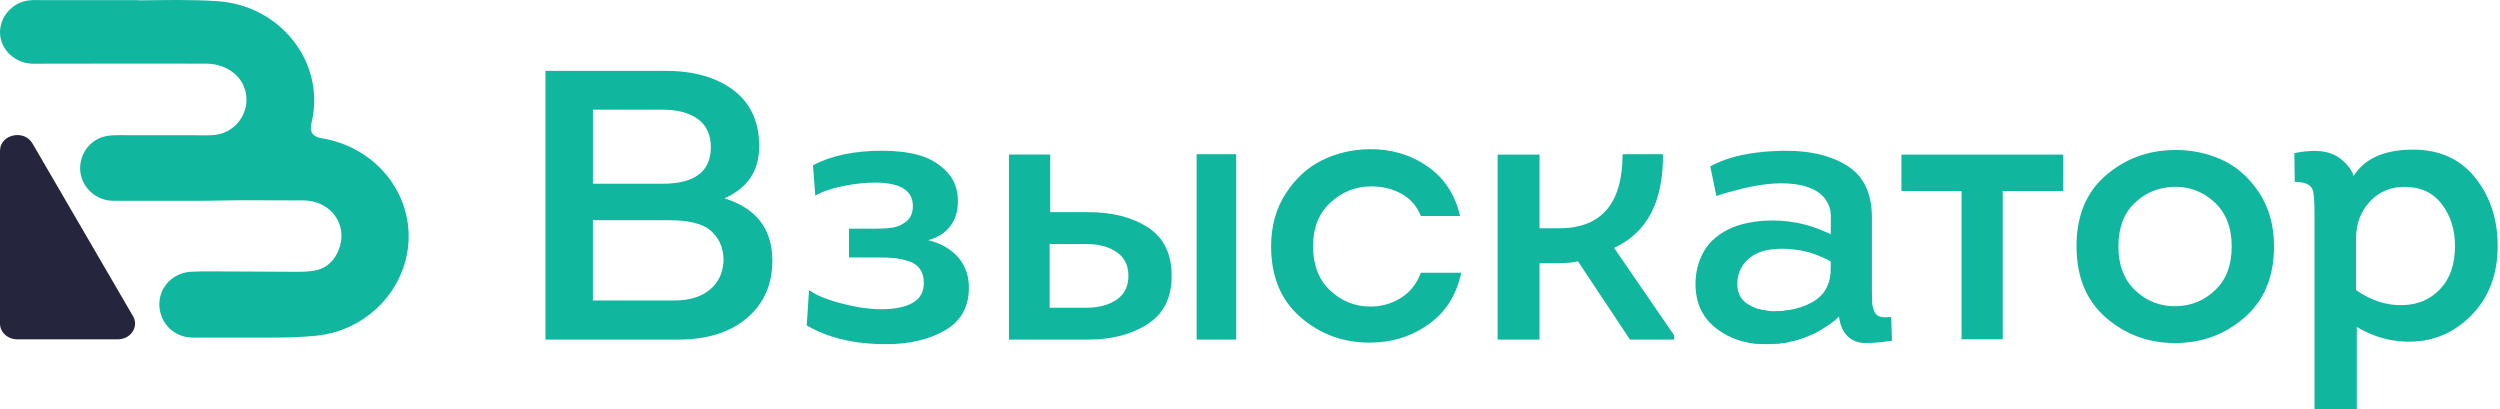
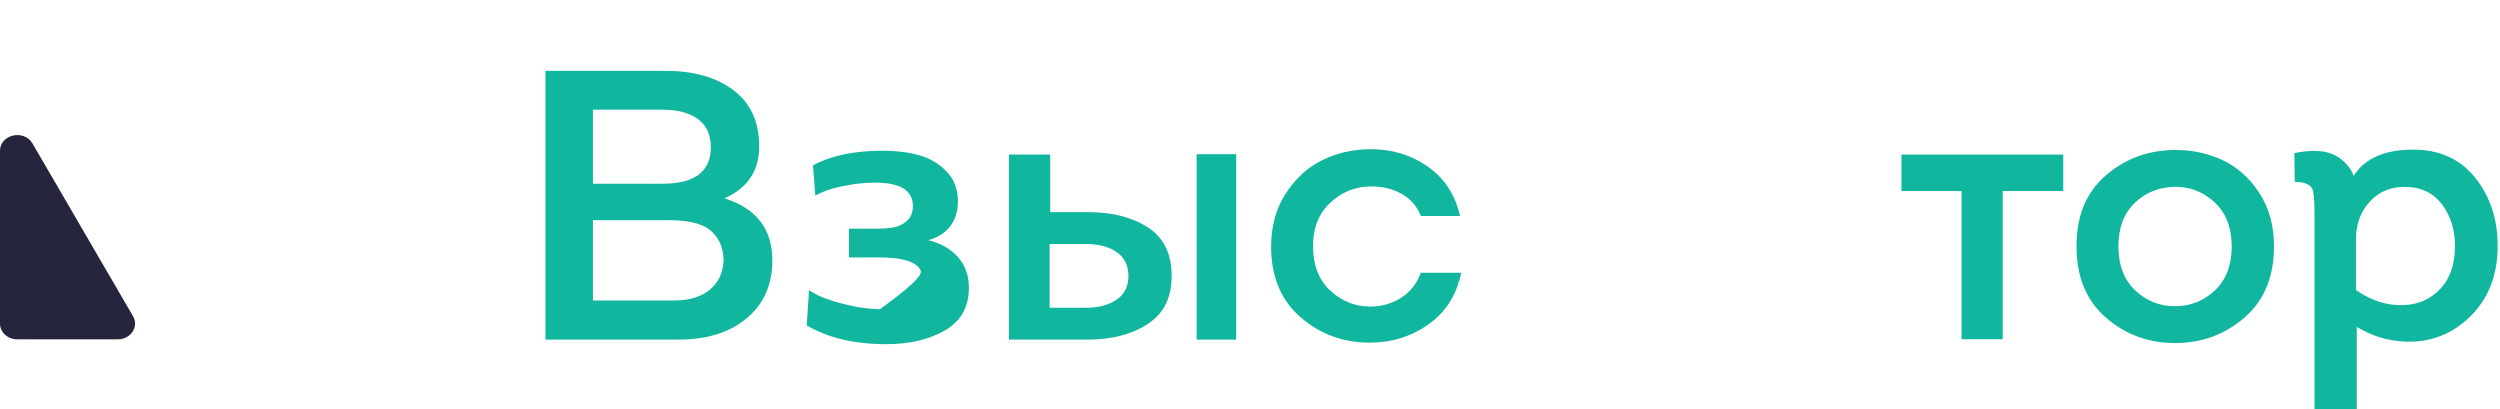
<svg xmlns="http://www.w3.org/2000/svg" width="171" height="28" viewBox="0 0 171 28" fill="none">
  <path d="M0 22.134V10.316C0 9.195 1.644 8.821 2.22 9.811L9.1 21.629C9.516 22.345 8.948 23.209 8.058 23.209H1.178C0.527 23.209 0 22.728 0 22.134Z" fill="#25253D" />
-   <path d="M22.005 9.459C21.388 9.359 21.153 9.018 21.299 8.437C22.307 4.371 19.265 0.392 14.906 0.084C13.071 -0.044 11.236 0.008 9.609 0.024C9.521 0.013 9.432 0.007 9.34 0.007H4.054C3.642 0.007 3.231 0.007 2.818 0.007C2.462 0.007 2.102 -0.013 1.752 0.064C0.61 0.32 -0.164 1.445 0.03 2.549C0.21 3.581 1.179 4.358 2.271 4.358C3.945 4.358 5.619 4.353 7.293 4.351C8.021 4.351 8.749 4.351 9.477 4.351C10.887 4.351 12.297 4.353 13.707 4.353C13.991 4.353 14.284 4.344 14.569 4.388C16.025 4.609 16.959 5.691 16.849 7.028C16.758 8.142 15.861 9.113 14.678 9.231C14.153 9.284 13.613 9.247 13.086 9.247H8.683C8.067 9.247 7.404 9.195 6.821 9.445C5.816 9.876 5.297 10.992 5.54 12.005C5.778 12.999 6.692 13.734 7.765 13.734C9.447 13.734 11.13 13.734 12.812 13.734C13.204 13.734 13.597 13.734 13.988 13.734C14.802 13.734 15.614 13.695 16.428 13.696C17.241 13.697 18.123 13.7 18.971 13.703C19.564 13.704 20.157 13.707 20.751 13.708C22.042 13.717 23.068 14.517 23.306 15.644C23.546 16.779 22.883 18.162 21.742 18.457C21.116 18.619 20.355 18.596 19.649 18.588C17.98 18.568 16.31 18.58 14.641 18.564C14.121 18.559 13.601 18.559 13.082 18.585C12.279 18.625 11.548 19.06 11.171 19.742C10.546 20.874 11.032 22.394 12.275 22.911C12.56 23.03 12.872 23.091 13.183 23.091H17.132C18.639 23.091 20.16 23.115 21.658 22.96C25.213 22.59 27.914 19.642 27.951 16.244C27.988 12.89 25.487 10.029 22.006 9.457L22.005 9.459Z" fill="#11B69E" />
  <path d="M51.929 10.02C51.929 11.683 51.136 12.866 49.55 13.565C51.736 14.248 52.828 15.665 52.828 17.819C52.828 19.464 52.248 20.777 51.088 21.757C49.928 22.738 48.361 23.228 46.388 23.228H37.308V4.848H45.547C47.461 4.848 49.004 5.29 50.175 6.173C51.344 7.058 51.93 8.339 51.93 10.019L51.929 10.02ZM45.314 7.5H40.556V12.568H45.315C47.501 12.568 48.603 11.745 48.623 10.1C48.623 9.225 48.328 8.573 47.737 8.144C47.147 7.716 46.34 7.501 45.315 7.501L45.314 7.5ZM45.808 15.062H40.555V20.55H46.184C47.151 20.55 47.934 20.309 48.534 19.828C49.133 19.346 49.452 18.677 49.492 17.82C49.492 16.893 49.143 16.165 48.447 15.641C47.867 15.257 46.986 15.064 45.808 15.064V15.062Z" fill="#11B69E" />
-   <path d="M55.767 13.381L55.607 11.306C56.857 10.641 58.438 10.309 60.35 10.309C61.279 10.309 62.109 10.41 62.843 10.61C63.575 10.812 64.204 11.179 64.731 11.713C65.259 12.246 65.522 12.933 65.522 13.774C65.522 14.439 65.348 15.003 64.999 15.467C64.651 15.932 64.145 16.252 63.486 16.426C64.343 16.636 65.021 17.02 65.522 17.582C66.021 18.143 66.273 18.843 66.273 19.682C66.273 20.995 65.728 21.966 64.638 22.596C63.548 23.227 62.209 23.542 60.618 23.542C58.438 23.542 56.625 23.113 55.179 22.256L55.339 19.84C55.786 20.173 56.496 20.471 57.47 20.733C58.443 20.995 59.35 21.136 60.19 21.153C62.19 21.153 63.191 20.558 63.191 19.368C63.191 18.965 63.097 18.637 62.909 18.383C62.722 18.129 62.45 17.95 62.092 17.845C61.734 17.74 61.404 17.674 61.1 17.649C60.796 17.622 60.422 17.609 59.975 17.609H58.072V15.64H59.84C60.358 15.64 60.778 15.613 61.1 15.561C61.422 15.508 61.726 15.365 62.011 15.128C62.296 14.891 62.44 14.546 62.44 14.091C62.44 13.023 61.574 12.49 59.84 12.49C59.18 12.49 58.456 12.568 57.67 12.726C56.884 12.883 56.25 13.103 55.767 13.382L55.765 13.385L55.767 13.381Z" fill="#11B69E" />
+   <path d="M55.767 13.381L55.607 11.306C56.857 10.641 58.438 10.309 60.35 10.309C61.279 10.309 62.109 10.41 62.843 10.61C63.575 10.812 64.204 11.179 64.731 11.713C65.259 12.246 65.522 12.933 65.522 13.774C65.522 14.439 65.348 15.003 64.999 15.467C64.651 15.932 64.145 16.252 63.486 16.426C64.343 16.636 65.021 17.02 65.522 17.582C66.021 18.143 66.273 18.843 66.273 19.682C66.273 20.995 65.728 21.966 64.638 22.596C63.548 23.227 62.209 23.542 60.618 23.542C58.438 23.542 56.625 23.113 55.179 22.256L55.339 19.84C55.786 20.173 56.496 20.471 57.47 20.733C58.443 20.995 59.35 21.136 60.19 21.153C63.191 18.965 63.097 18.637 62.909 18.383C62.722 18.129 62.45 17.95 62.092 17.845C61.734 17.74 61.404 17.674 61.1 17.649C60.796 17.622 60.422 17.609 59.975 17.609H58.072V15.64H59.84C60.358 15.64 60.778 15.613 61.1 15.561C61.422 15.508 61.726 15.365 62.011 15.128C62.296 14.891 62.44 14.546 62.44 14.091C62.44 13.023 61.574 12.49 59.84 12.49C59.18 12.49 58.456 12.568 57.67 12.726C56.884 12.883 56.25 13.103 55.767 13.382L55.765 13.385L55.767 13.381Z" fill="#11B69E" />
  <path d="M69.011 23.228V10.572H71.834V14.511H74.442C76.091 14.511 77.454 14.862 78.528 15.562C79.604 16.261 80.141 17.365 80.141 18.869C80.141 20.374 79.594 21.456 78.501 22.165C77.408 22.874 76.045 23.228 74.415 23.228H69.012H69.011ZM71.796 21.048H74.318C75.15 21.048 75.835 20.865 76.375 20.498C76.914 20.13 77.184 19.588 77.184 18.869C77.184 18.151 76.914 17.609 76.375 17.241C75.835 16.874 75.15 16.691 74.318 16.691H71.796V21.049V21.048ZM84.555 23.228V10.547H81.849V23.228H84.555Z" fill="#11B69E" />
  <path d="M99.868 14.773H97.187C96.921 14.107 96.484 13.604 95.874 13.262C95.263 12.921 94.568 12.751 93.791 12.751C92.729 12.751 91.8 13.118 91.004 13.854C90.207 14.589 89.81 15.587 89.81 16.846C89.81 18.106 90.204 19.152 90.991 19.878C91.778 20.605 92.694 20.968 93.738 20.968C94.498 20.968 95.193 20.772 95.821 20.377C96.449 19.983 96.905 19.41 97.187 18.657H99.947C99.629 20.18 98.88 21.358 97.705 22.189C96.528 23.02 95.188 23.436 93.684 23.436C91.861 23.436 90.282 22.854 88.948 21.69C87.611 20.526 86.944 18.911 86.944 16.846C86.944 15.464 87.28 14.257 87.953 13.223C88.625 12.191 89.457 11.433 90.447 10.952C91.438 10.47 92.508 10.221 93.659 10.204C95.145 10.186 96.468 10.575 97.626 11.372C98.784 12.169 99.532 13.302 99.868 14.773Z" fill="#11B69E" />
-   <path d="M105.307 15.615H106.633C109.534 15.615 110.985 13.925 110.985 10.547H113.745C113.78 13.786 112.665 15.921 110.401 16.953L114.514 22.94V23.228H111.489L107.932 17.872C107.595 17.96 107.145 18.003 106.579 18.003H105.305V23.228H102.439V10.573H105.305V15.615H105.307Z" fill="#11B69E" />
  <path d="M136.984 23.203H134.172V13.068H130.059V10.574H141.126V13.068H136.986V23.203H136.984Z" fill="#11B69E" />
  <path d="M155.542 16.849C155.542 18.932 154.868 20.556 153.525 21.72C152.18 22.884 150.596 23.465 148.774 23.465C146.952 23.465 145.372 22.884 144.038 21.72C142.702 20.556 142.034 18.932 142.034 16.849C142.034 14.767 142.689 13.179 143.998 12.031C145.308 10.885 146.864 10.293 148.669 10.259C149.855 10.241 150.955 10.464 151.973 10.928C152.99 11.393 153.839 12.141 154.521 13.173C155.202 14.207 155.543 15.43 155.543 16.849H155.542ZM144.899 16.849C144.899 18.145 145.289 19.155 146.068 19.881C146.847 20.608 147.766 20.962 148.828 20.945C149.871 20.928 150.769 20.56 151.521 19.842C152.273 19.125 152.649 18.128 152.649 16.849C152.649 15.571 152.25 14.544 151.455 13.817C150.658 13.091 149.73 12.746 148.668 12.78C147.623 12.816 146.734 13.187 146.001 13.896C145.267 14.605 144.899 15.59 144.899 16.849Z" fill="#11B69E" />
-   <path d="M129.366 21.681C129.029 21.717 128.768 21.708 128.582 21.654C128.396 21.602 128.264 21.466 128.183 21.248C128.104 21.03 128.059 20.846 128.051 20.696C128.042 20.547 128.038 20.272 128.038 19.869V14.881C128.038 13.253 127.494 12.085 126.406 11.376C124.877 10.38 122.965 10.235 121.185 10.342C119.839 10.424 118.423 10.653 117.205 11.259C117.129 11.297 117.053 11.337 116.981 11.38L117.405 13.429C117.389 13.35 119.063 12.929 119.169 12.903C120.315 12.63 121.53 12.445 122.709 12.588C123.261 12.655 123.815 12.804 124.289 13.1C124.844 13.447 125.208 14.029 125.227 14.684C125.241 15.141 125.222 15.604 125.222 16.062C125.222 15.973 124.854 15.858 124.786 15.83C124.54 15.728 124.296 15.624 124.043 15.537C122.602 15.046 120.923 14.937 119.435 15.273C118.625 15.449 117.924 15.777 117.336 16.259C116.103 17.269 115.729 19.104 116.12 20.593C116.314 21.332 116.76 21.967 117.362 22.442C118.273 23.16 119.348 23.518 120.586 23.518C120.707 23.518 120.826 23.515 120.944 23.509C120.965 22.756 120.976 22.023 120.978 21.271C120.394 21.223 119.943 21.052 119.524 20.786C119.053 20.488 118.834 20.016 118.834 19.421C118.834 18.081 119.834 17.222 121.133 17.061C121.832 16.976 122.606 17.013 123.295 17.155C123.633 17.224 123.965 17.322 124.285 17.446C124.449 17.509 124.61 17.58 124.77 17.657C124.823 17.684 125.22 17.849 125.22 17.898V18.41C125.22 19.268 124.923 20.023 124.185 20.527C124.111 20.577 124.036 20.625 123.959 20.667C123.26 21.061 122.505 21.227 121.636 21.295C121.572 21.3 121.508 21.293 121.445 21.29C121.442 22.04 121.432 22.755 121.411 23.508C122.268 23.466 123.077 23.272 123.839 22.926C124.705 22.532 125.343 21.941 125.75 21.152C125.767 21.94 125.944 22.522 126.281 22.898C126.616 23.274 127.05 23.463 127.581 23.463C128.112 23.463 128.722 23.41 129.412 23.304L129.36 21.676L129.366 21.681Z" fill="#11B69E" />
-   <path d="M120.258 21.134C120.258 21.134 121.238 21.439 122.424 21.201C122.418 21.334 122.266 23.416 122.266 23.416C122.266 23.416 120.859 23.688 119.557 23.428C119.828 22.971 120.258 21.133 120.258 21.133V21.134Z" fill="#11B69E" />
-   <path d="M123.916 22.897C123.916 22.897 124.881 22.449 125.592 21.842C125.832 21.637 125.916 21.464 125.916 21.464V20.703L123.916 22.897Z" fill="#11B69E" />
  <path d="M165.055 10.234C166.859 10.234 168.274 10.873 169.301 12.151C170.326 13.43 170.84 14.987 170.84 16.825C170.84 18.82 170.212 20.431 168.955 21.656C167.699 22.881 166.195 23.45 164.444 23.362C163.311 23.309 162.232 22.978 161.206 22.365V28.002H158.313V14.618C158.313 13.673 158.26 13.105 158.154 12.912C157.995 12.597 157.597 12.44 156.961 12.44L156.934 10.471C158.079 10.246 158.961 10.276 159.581 10.56V10.56C159.581 10.56 160.411 10.877 160.89 11.79C160.936 11.878 160.965 11.961 160.982 12.037C161.746 10.836 163.102 10.234 165.055 10.234ZM164.471 12.781C163.497 12.781 162.702 13.123 162.082 13.806C161.463 14.488 161.153 15.319 161.153 16.3V19.844C162.215 20.579 163.303 20.919 164.417 20.867C165.425 20.832 166.262 20.461 166.925 19.752C167.589 19.043 167.921 18.067 167.921 16.825C167.921 15.705 167.62 14.752 167.019 13.963C166.417 13.175 165.568 12.781 164.471 12.781Z" fill="#11B69E" />
</svg>